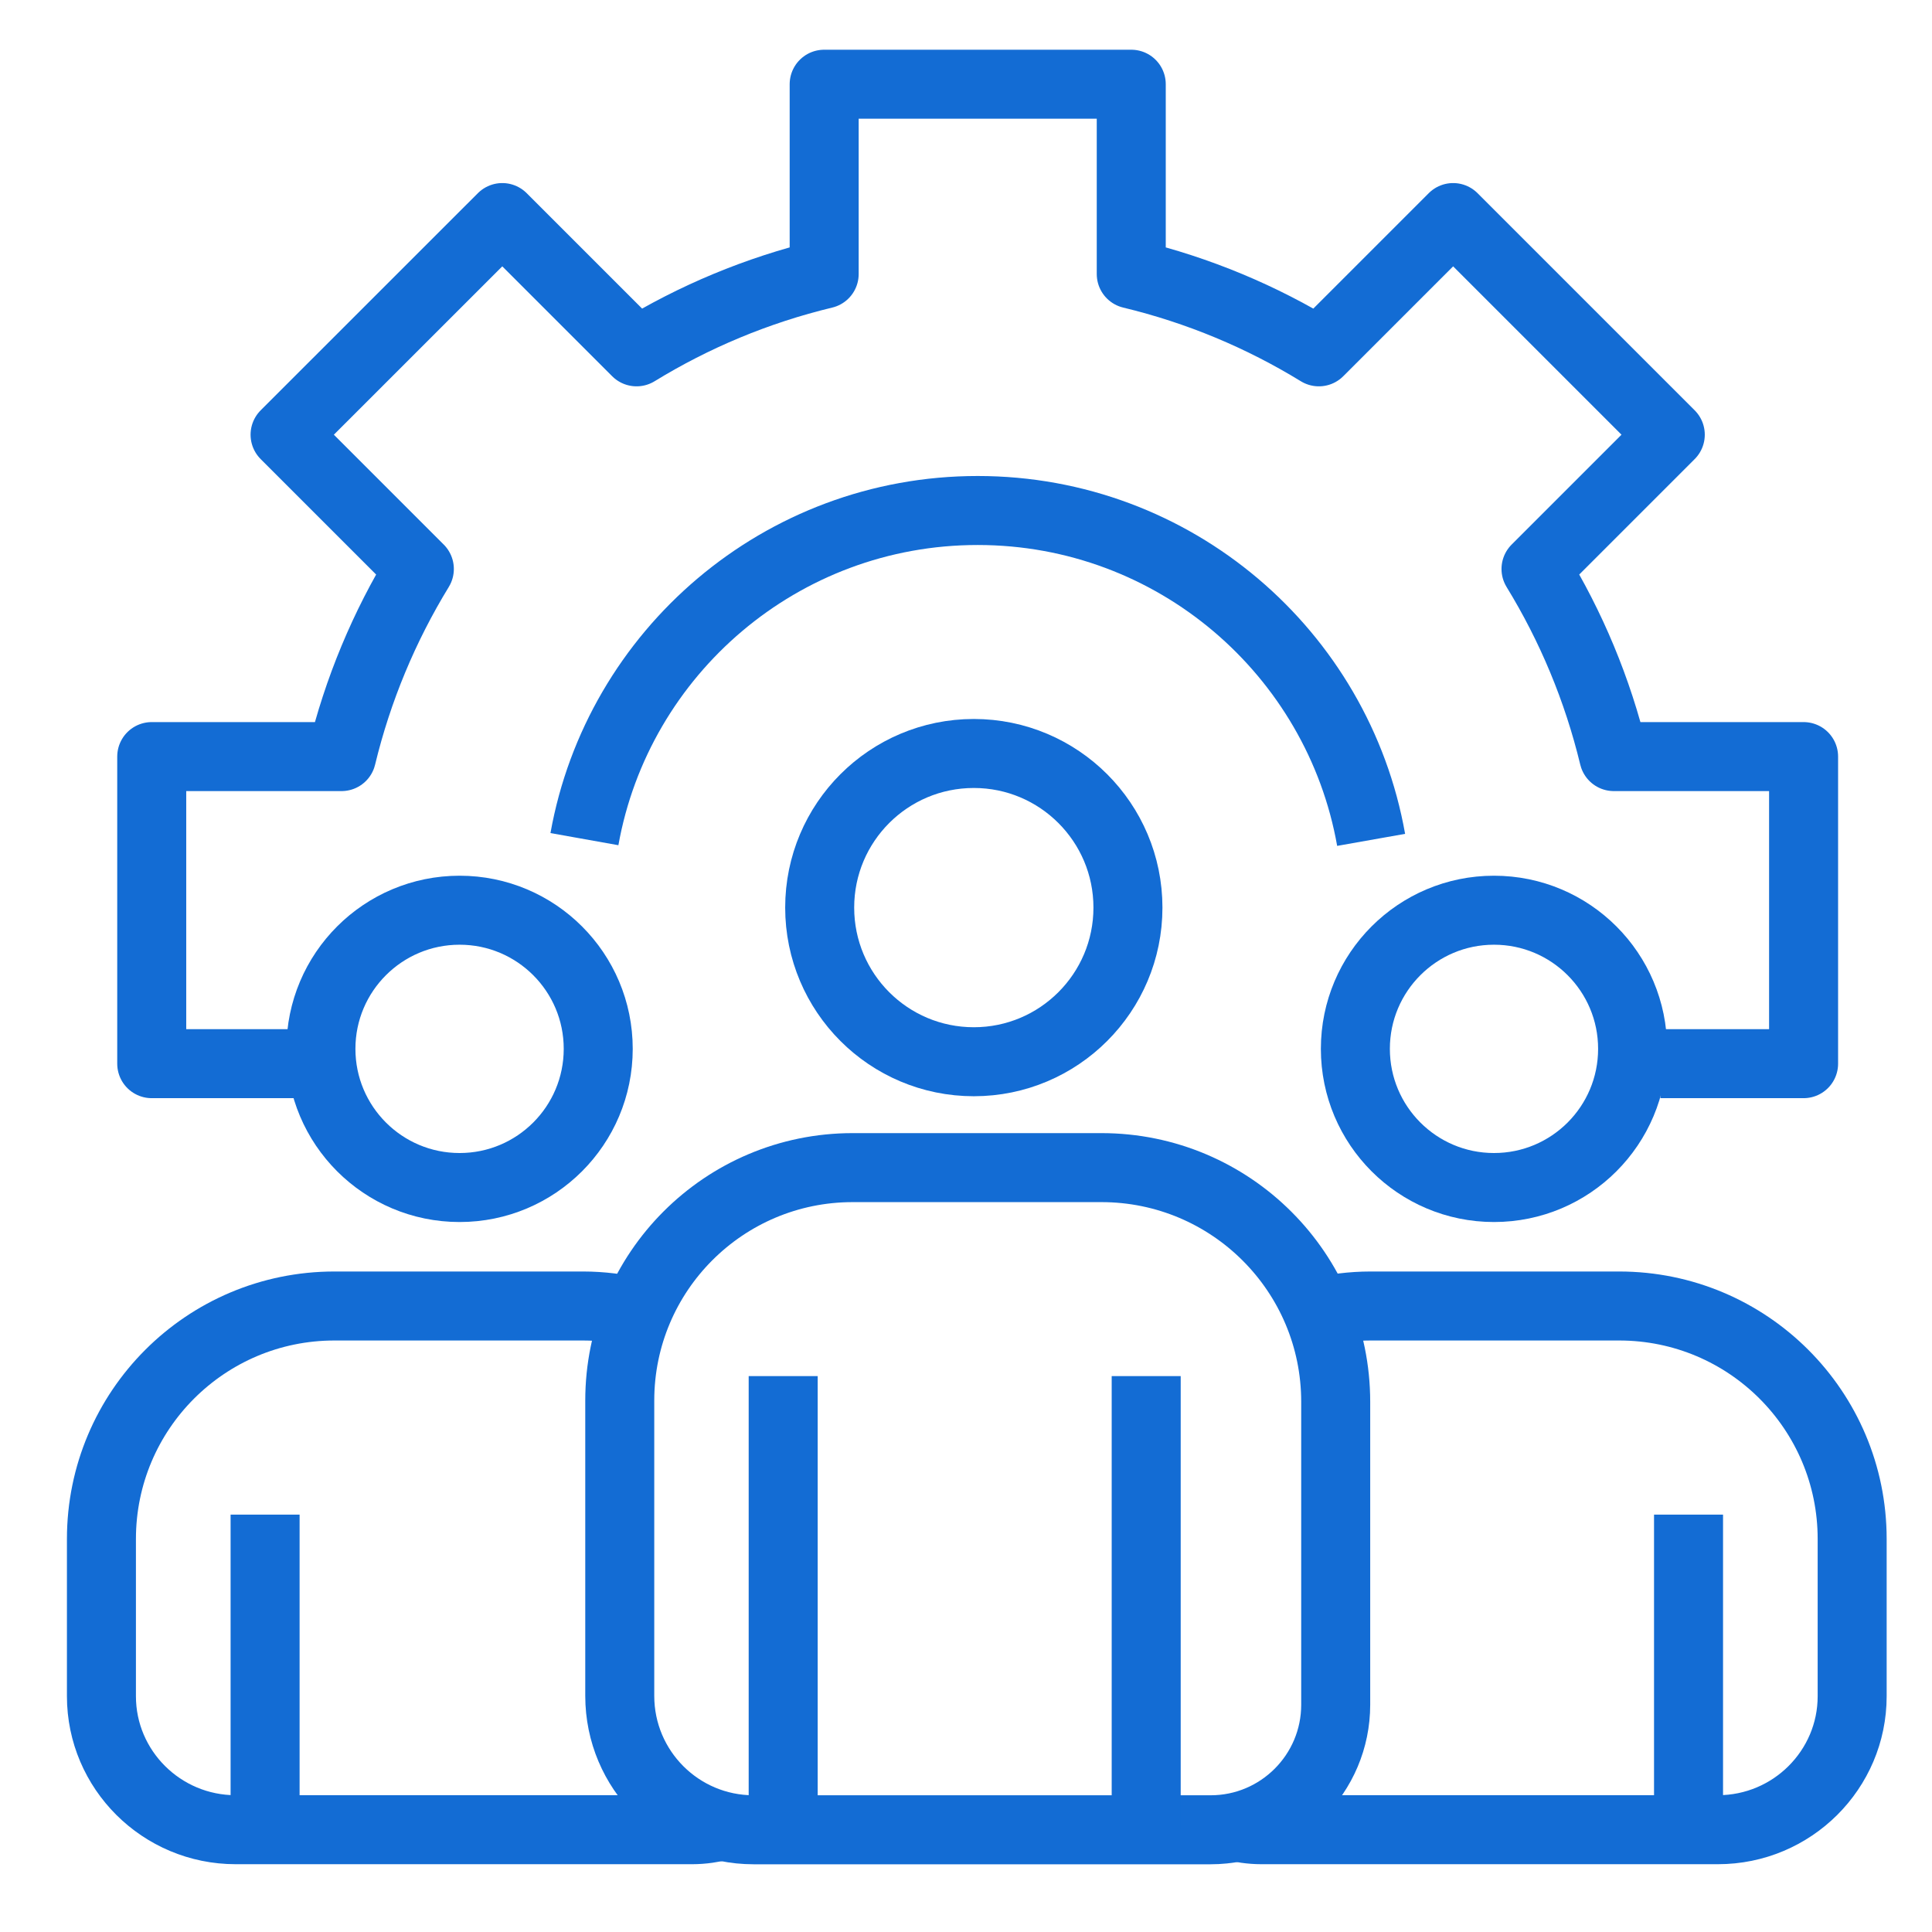
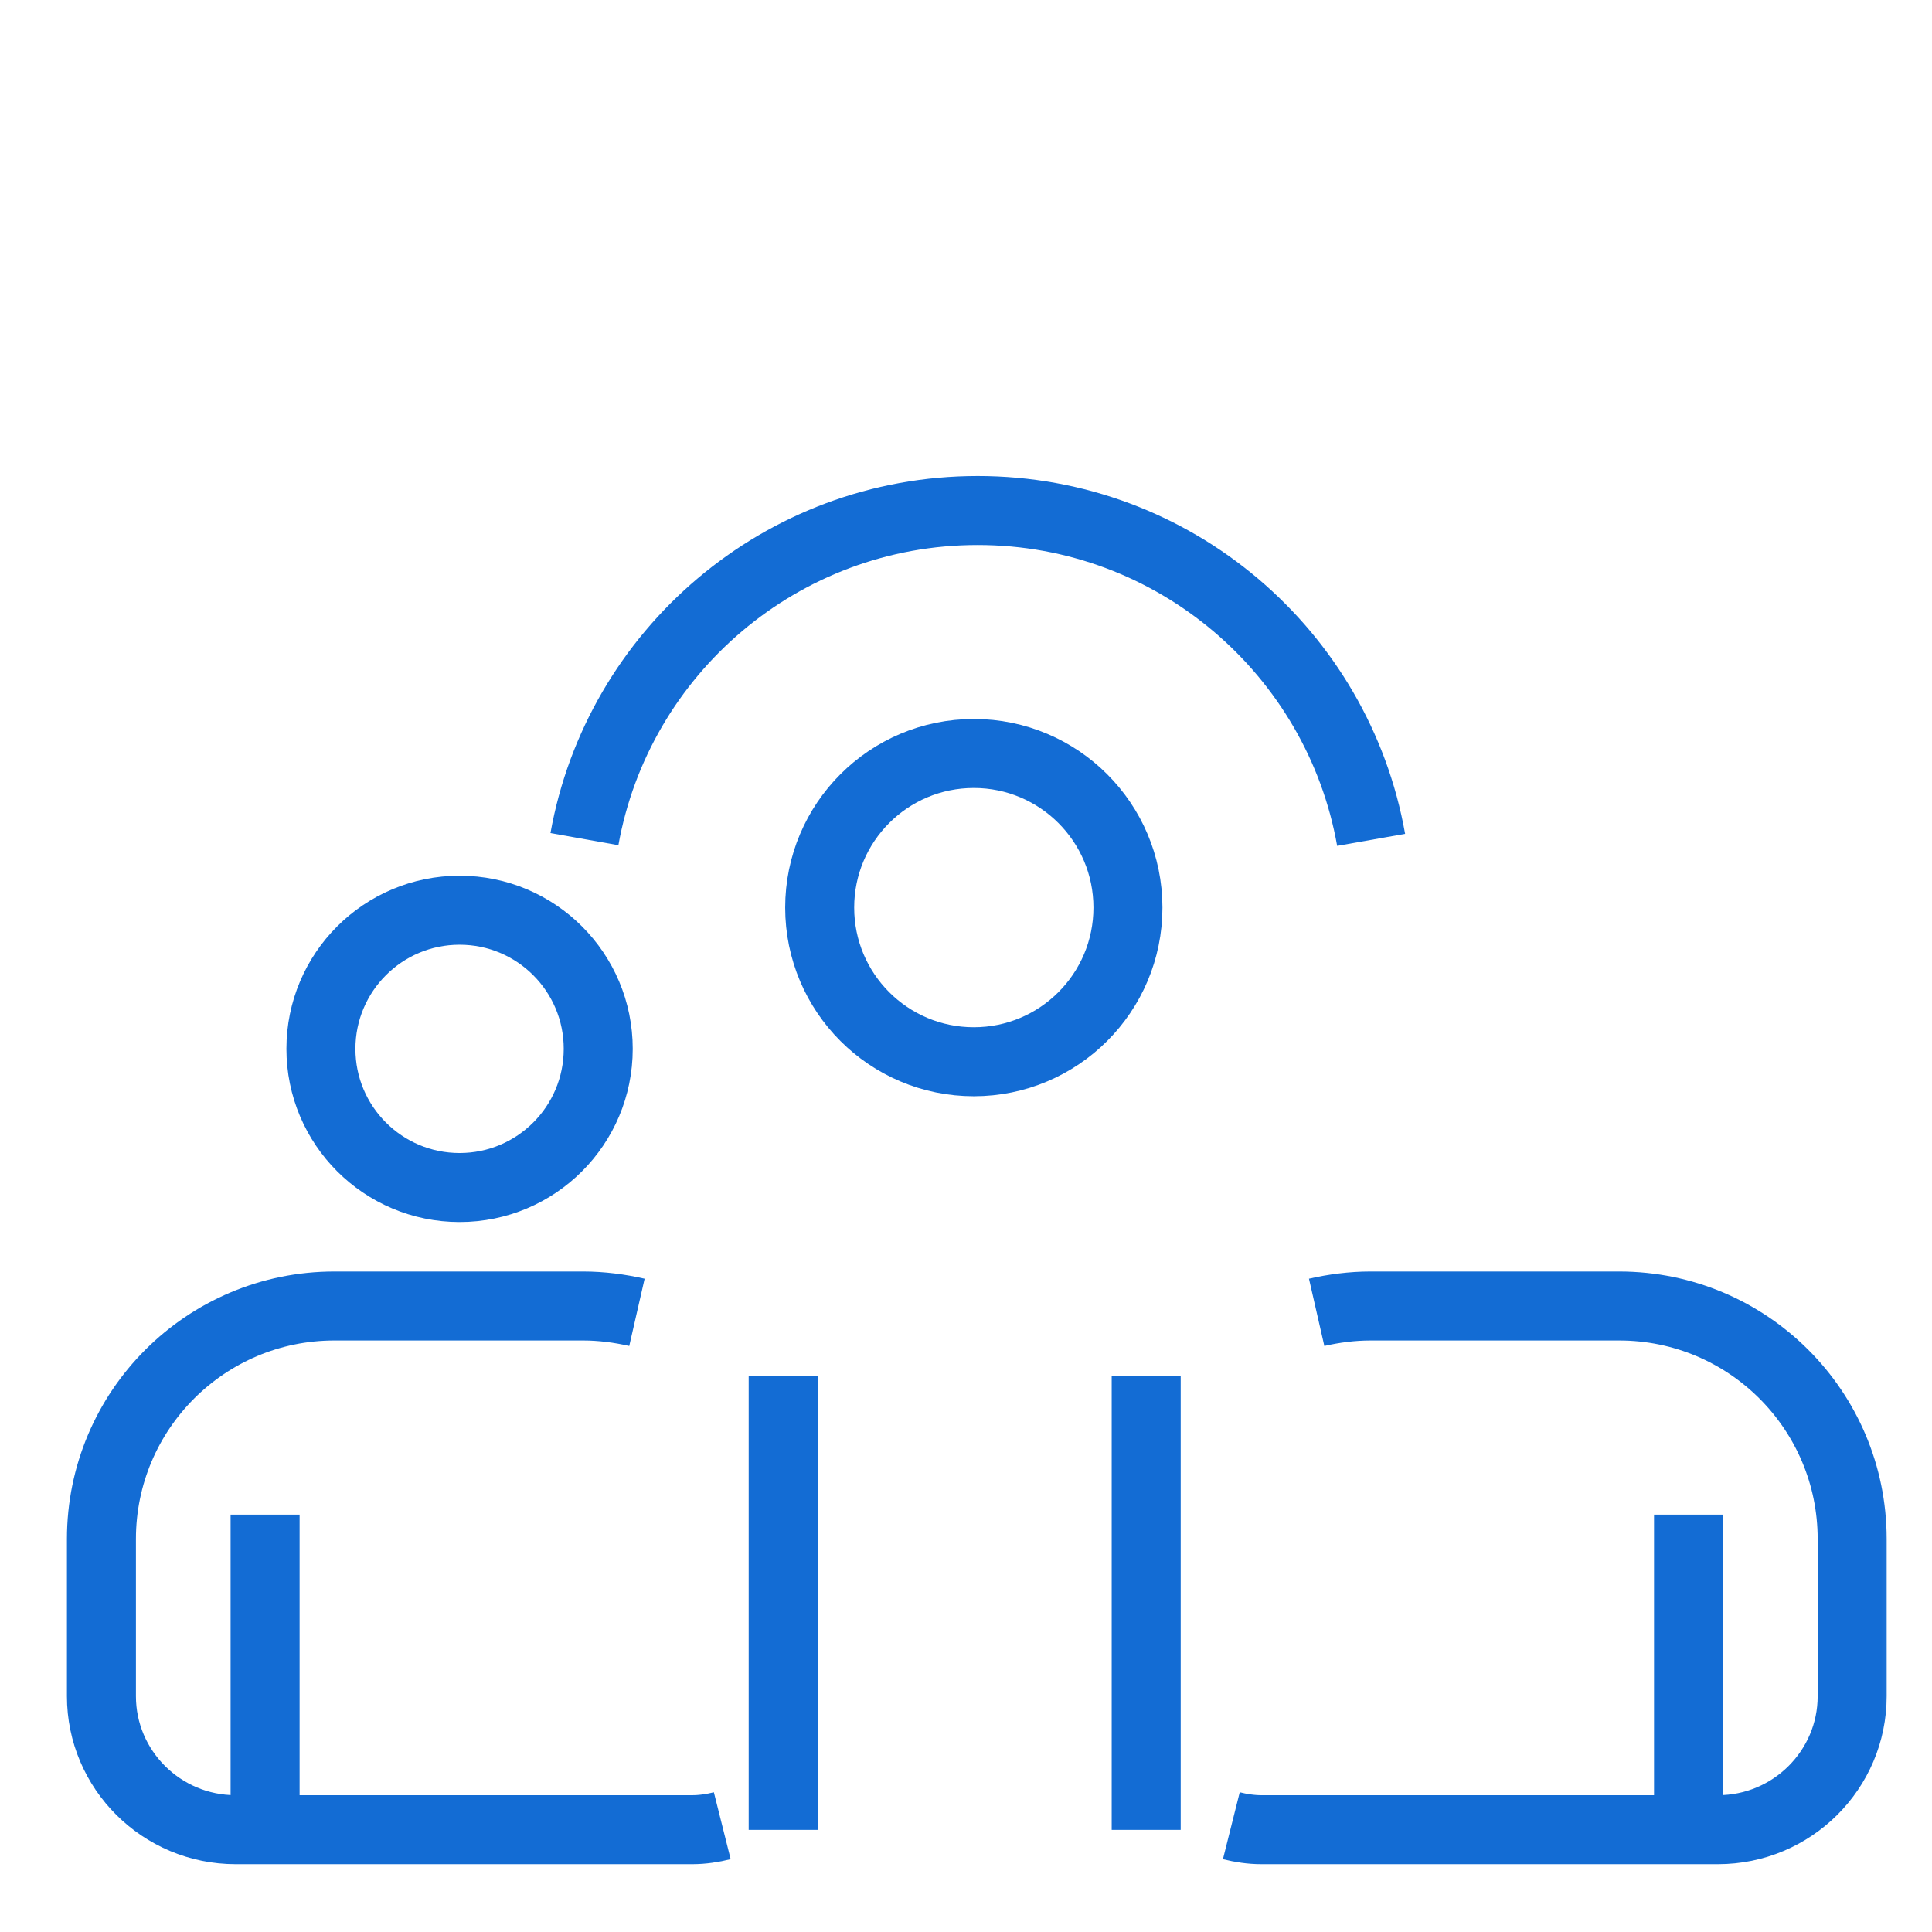
<svg xmlns="http://www.w3.org/2000/svg" width="56" height="56" viewBox="0 0 56 56" fill="none">
  <mask id="mask0_1476_821" style="mask-type:luminance" maskUnits="userSpaceOnUse" x="0" y="0" width="56" height="56">
    <path d="M55.787 0.266H0.839V55.214H55.787V0.266Z" fill="white" />
  </mask>
  <g mask="url(#mask0_1476_821)">
    <path fill-rule="evenodd" clip-rule="evenodd" d="M23.759 26.307C23.759 23.841 25.757 21.84 28.227 21.84C30.693 21.84 32.694 23.841 32.694 26.307C32.694 28.774 30.693 30.775 28.227 30.775C25.757 30.775 23.759 28.774 23.759 26.307Z" stroke="#136CD4" stroke-width="2" stroke-miterlimit="2" />
-     <path fill-rule="evenodd" clip-rule="evenodd" d="M31.925 33.844H24.715C20.986 33.844 17.964 36.866 17.964 40.596V49.156C17.964 51.299 19.699 53.037 21.842 53.037H35.091C37.092 53.037 38.716 51.413 38.716 49.412V40.632C38.716 36.882 35.675 33.844 31.925 33.844Z" stroke="#136CD4" stroke-width="2" stroke-miterlimit="2" />
    <path d="M22.701 39.887V53.04" stroke="#136CD4" stroke-width="2" stroke-miterlimit="2" />
    <path d="M33.223 39.887V53.04" stroke="#136CD4" stroke-width="2" stroke-miterlimit="2" />
    <path fill-rule="evenodd" clip-rule="evenodd" d="M9.302 30.401C9.302 28.182 11.101 26.383 13.322 26.383C15.541 26.383 17.34 28.182 17.34 30.401C17.34 32.622 15.541 34.421 13.322 34.421C11.101 34.421 9.302 32.622 9.302 30.401Z" stroke="#136CD4" stroke-width="2" stroke-miterlimit="2" />
    <path d="M20.935 52.92C20.66 52.989 20.363 53.035 20.065 53.035H6.832C4.68 53.035 2.94 51.295 2.94 49.166V44.609C2.94 40.878 5.962 37.855 9.694 37.855H16.906C17.432 37.855 17.959 37.924 18.462 38.039" stroke="#136CD4" stroke-width="2" stroke-miterlimit="2" />
    <path d="M7.684 43.902V53.037" stroke="#136CD4" stroke-width="2" stroke-miterlimit="2" />
-     <path fill-rule="evenodd" clip-rule="evenodd" d="M47.322 30.401C47.322 28.182 45.525 26.383 43.304 26.383C41.085 26.383 39.286 28.182 39.286 30.401C39.286 32.622 41.085 34.421 43.304 34.421C45.525 34.421 47.322 32.622 47.322 30.401Z" stroke="#136CD4" stroke-width="2" stroke-miterlimit="2" />
    <path d="M38.164 38.039C38.667 37.924 39.194 37.855 39.72 37.855H46.932C50.664 37.855 53.686 40.878 53.686 44.609V49.166C53.686 51.295 51.946 53.035 49.794 53.035H36.561C36.263 53.035 35.966 52.989 35.691 52.92" stroke="#136CD4" stroke-width="2" stroke-miterlimit="2" />
    <path d="M48.943 43.902V53.037" stroke="#136CD4" stroke-width="2" stroke-miterlimit="2" />
    <path d="M16.94 24.323C17.908 18.907 22.643 14.797 28.339 14.797C34.042 14.797 38.782 18.918 39.743 24.344" stroke="#136CD4" stroke-width="2" stroke-miterlimit="2" />
-     <path d="M48.127 30.831H52.278V21.93H46.777C46.307 19.981 45.54 18.154 44.522 16.492L48.414 12.6L42.12 6.306L38.228 10.198C36.566 9.179 34.739 8.412 32.79 7.943V2.441H23.889V7.943C21.94 8.412 20.113 9.179 18.451 10.198L14.559 6.306L8.263 12.6L12.155 16.492C11.139 18.154 10.371 19.981 9.9 21.93H4.398V30.831H9.302" stroke="#136CD4" stroke-width="2" stroke-miterlimit="2" stroke-linejoin="round" />
  </g>
</svg>